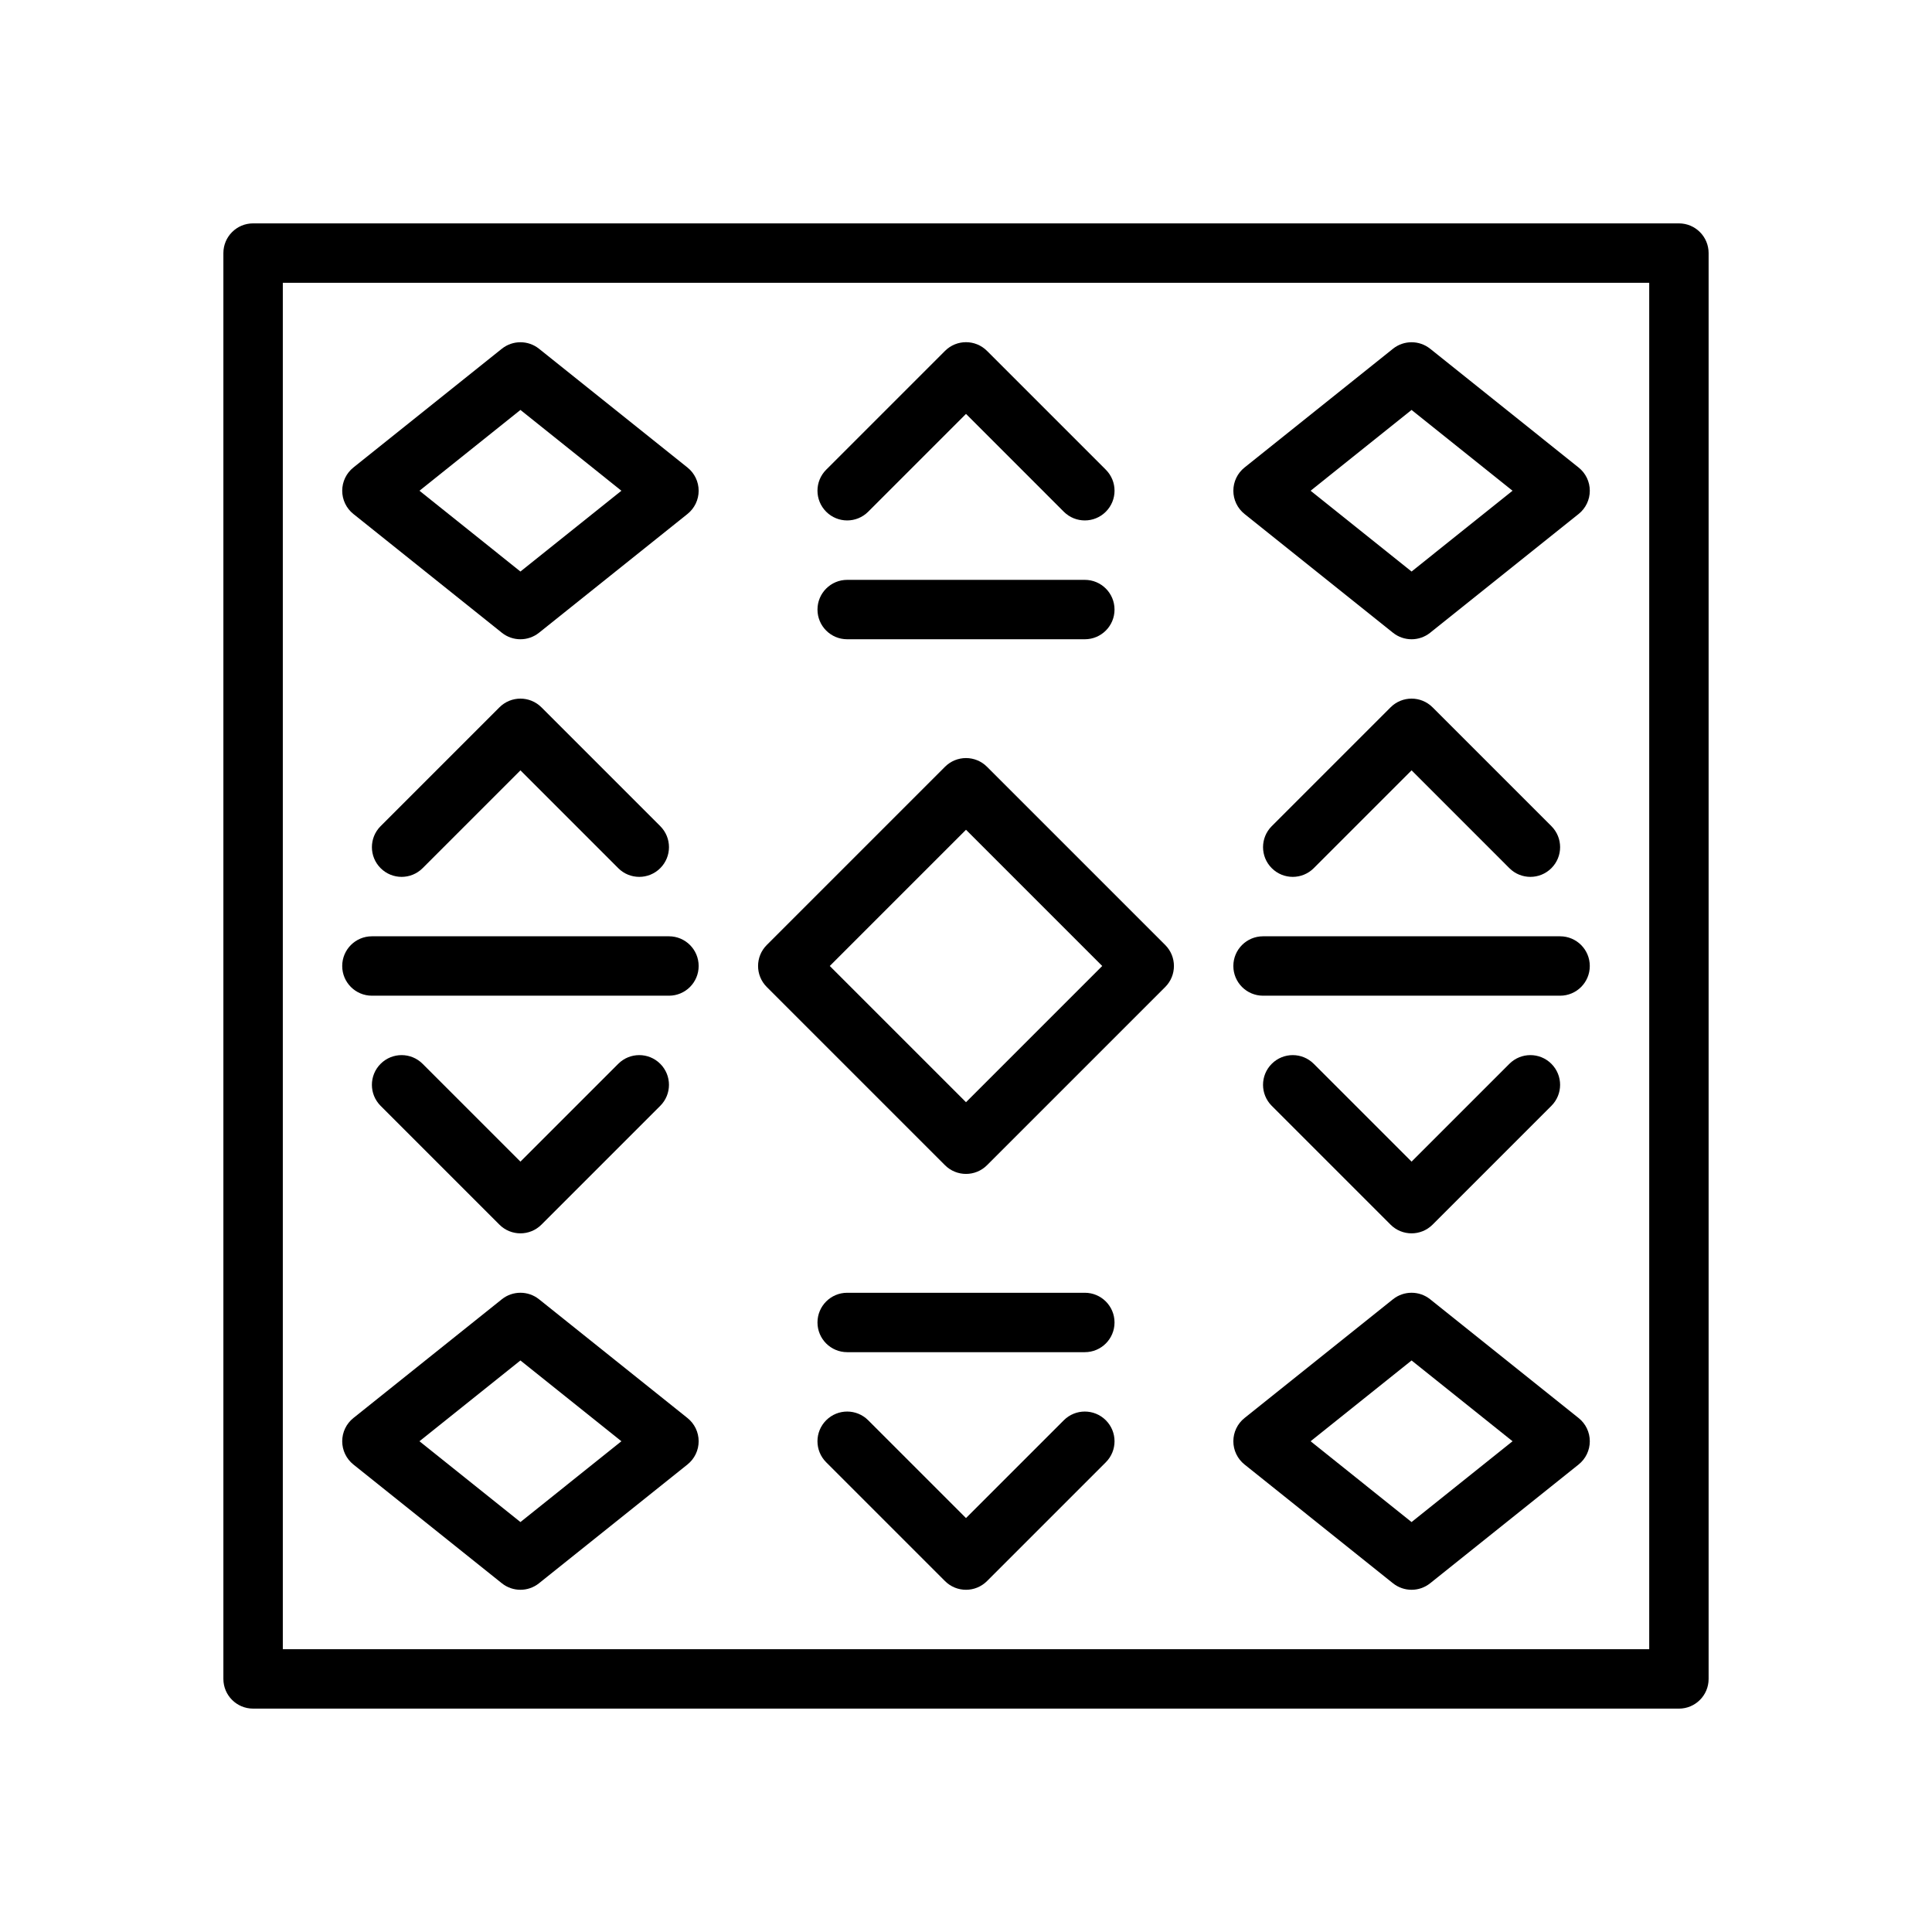
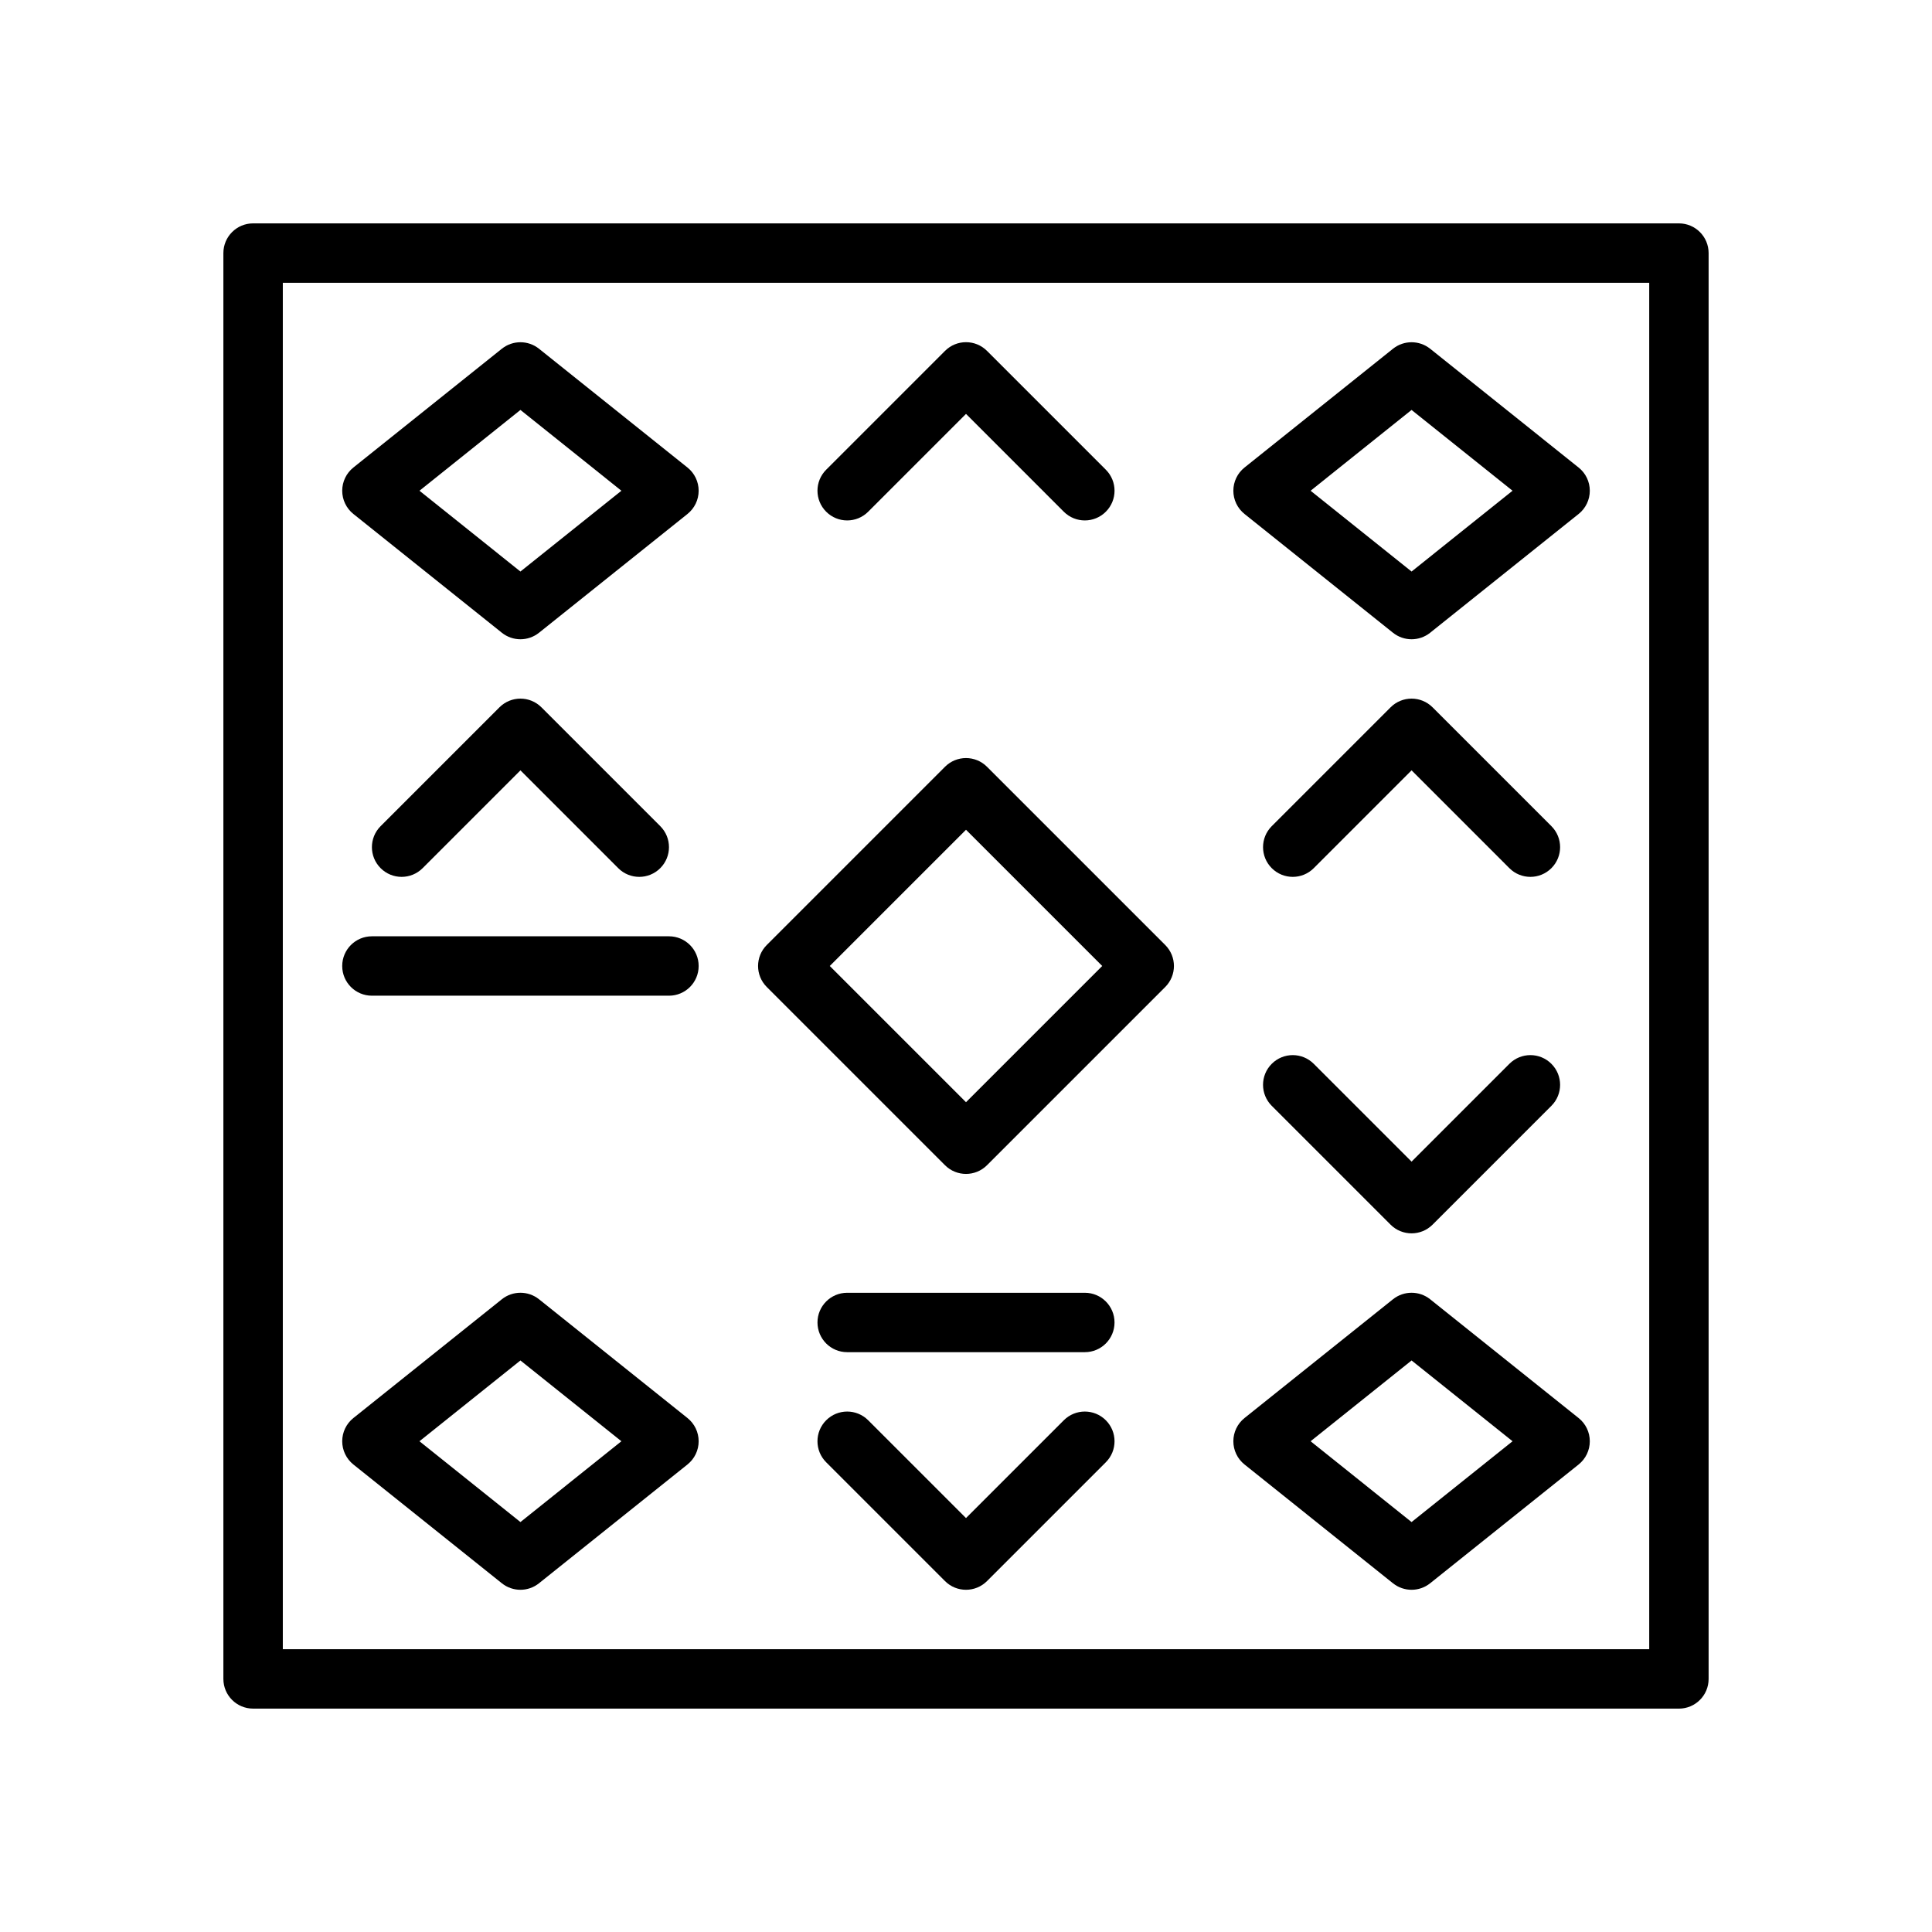
<svg xmlns="http://www.w3.org/2000/svg" fill="#000000" width="800px" height="800px" version="1.1" viewBox="144 144 512 512">
  <g>
    <path d="m588.93 596.8h-377.86c-4.344 0-7.871-3.519-7.871-7.871v-377.86c0-4.352 3.527-7.871 7.871-7.871h377.86c4.344 0 7.871 3.519 7.871 7.871v377.86c0.004 4.356-3.523 7.875-7.871 7.875zm-369.98-15.746h362.11v-362.11h-362.11z" />
    <path d="m321.28 407.87h-78.719c-4.344 0-7.871-3.519-7.871-7.871s3.527-7.871 7.871-7.871h78.719c4.344 0 7.871 3.519 7.871 7.871s-3.523 7.871-7.871 7.871z" />
    <path d="m549.57 376.38c-2.016 0-4.031-0.77-5.566-2.305l-25.922-25.926-25.922 25.922c-3.078 3.078-8.055 3.078-11.133 0-3.078-3.078-3.078-8.055 0-11.133l31.488-31.488c3.078-3.078 8.055-3.078 11.133 0l31.488 31.488c3.078 3.078 3.078 8.055 0 11.133-1.535 1.535-3.551 2.309-5.566 2.309z" />
    <path d="m431.49 281.92c-2.016 0-4.031-0.77-5.566-2.305l-25.922-25.926-25.922 25.922c-3.078 3.078-8.055 3.078-11.133 0-3.078-3.078-3.078-8.055 0-11.133l31.488-31.488c3.078-3.078 8.055-3.078 11.133 0l31.488 31.488c3.078 3.078 3.078 8.055 0 11.133-1.539 1.539-3.555 2.309-5.566 2.309z" />
    <path d="m400 565.31c-2.016 0-4.031-0.77-5.566-2.305l-31.488-31.488c-3.078-3.078-3.078-8.055 0-11.133 3.078-3.078 8.055-3.078 11.133 0l25.922 25.922 25.922-25.922c3.078-3.078 8.055-3.078 11.133 0 3.078 3.078 3.078 8.055 0 11.133l-31.488 31.488c-1.539 1.531-3.551 2.305-5.566 2.305z" />
    <path d="m400 455.1c-2.016 0-4.031-0.77-5.566-2.305l-47.23-47.23c-3.078-3.078-3.078-8.055 0-11.133l47.23-47.23c3.078-3.078 8.055-3.078 11.133 0l47.23 47.23c3.078 3.078 3.078 8.055 0 11.133l-47.23 47.23c-1.539 1.535-3.551 2.305-5.566 2.305zm-36.102-55.102 36.102 36.102 36.102-36.102-36.102-36.102z" />
    <path d="m518.08 313.41c-1.738 0-3.481-0.574-4.922-1.723l-39.359-31.488c-1.863-1.496-2.949-3.758-2.949-6.148 0-2.394 1.086-4.652 2.953-6.148l39.359-31.488c2.875-2.289 6.957-2.289 9.832 0l39.359 31.488c1.875 1.496 2.961 3.754 2.961 6.148s-1.086 4.652-2.953 6.148l-39.359 31.488c-1.441 1.148-3.18 1.723-4.922 1.723zm-26.758-39.359 26.758 21.41 26.758-21.41-26.758-21.414z" />
    <path d="m518.08 470.85c-2.016 0-4.031-0.77-5.566-2.305l-31.488-31.488c-3.078-3.078-3.078-8.055 0-11.133 3.078-3.078 8.055-3.078 11.133 0l25.922 25.922 25.922-25.922c3.078-3.078 8.055-3.078 11.133 0 3.078 3.078 3.078 8.055 0 11.133l-31.488 31.488c-1.535 1.531-3.551 2.305-5.566 2.305z" />
    <path d="m518.08 565.31c-1.738 0-3.481-0.574-4.922-1.723l-39.359-31.488c-1.863-1.5-2.949-3.758-2.949-6.152s1.086-4.652 2.953-6.148l39.359-31.488c2.875-2.289 6.957-2.289 9.832 0l39.359 31.488c1.875 1.496 2.961 3.758 2.961 6.148 0 2.394-1.086 4.652-2.953 6.148l-39.359 31.488c-1.441 1.152-3.18 1.727-4.922 1.727zm-26.758-39.363 26.758 21.414 26.758-21.414-26.758-21.41z" />
    <path d="m313.41 376.38c-2.016 0-4.031-0.77-5.566-2.305l-25.922-25.926-25.922 25.922c-3.078 3.078-8.055 3.078-11.133 0s-3.078-8.055 0-11.133l31.488-31.488c3.078-3.078 8.055-3.078 11.133 0l31.488 31.488c3.078 3.078 3.078 8.055 0 11.133-1.535 1.535-3.551 2.309-5.566 2.309z" />
    <path d="m281.92 313.41c-1.738 0-3.481-0.574-4.922-1.723l-39.359-31.488c-1.863-1.496-2.949-3.758-2.949-6.148 0-2.394 1.086-4.652 2.953-6.148l39.359-31.488c2.875-2.289 6.957-2.289 9.832 0l39.359 31.488c1.871 1.496 2.957 3.754 2.957 6.148s-1.086 4.652-2.953 6.148l-39.359 31.488c-1.438 1.148-3.18 1.723-4.918 1.723zm-26.758-39.359 26.758 21.41 26.758-21.41-26.758-21.414z" />
-     <path d="m281.92 470.85c-2.016 0-4.031-0.77-5.566-2.305l-31.488-31.488c-3.078-3.078-3.078-8.055 0-11.133s8.055-3.078 11.133 0l25.922 25.922 25.922-25.922c3.078-3.078 8.055-3.078 11.133 0s3.078 8.055 0 11.133l-31.488 31.488c-1.535 1.531-3.551 2.305-5.566 2.305z" />
    <path d="m281.92 565.31c-1.738 0-3.481-0.574-4.922-1.723l-39.359-31.488c-1.863-1.5-2.949-3.758-2.949-6.152s1.086-4.652 2.953-6.148l39.359-31.488c2.875-2.289 6.957-2.289 9.832 0l39.359 31.488c1.871 1.496 2.957 3.758 2.957 6.148 0 2.394-1.086 4.652-2.953 6.148l-39.359 31.488c-1.438 1.152-3.18 1.727-4.918 1.727zm-26.758-39.363 26.758 21.414 26.758-21.414-26.758-21.41z" />
-     <path d="m557.44 407.87h-78.719c-4.344 0-7.871-3.519-7.871-7.871s3.527-7.871 7.871-7.871h78.719c4.344 0 7.871 3.519 7.871 7.871 0.004 4.352-3.523 7.871-7.871 7.871z" />
    <path d="m431.49 502.34h-62.977c-4.344 0-7.871-3.519-7.871-7.871 0-4.352 3.527-7.871 7.871-7.871h62.977c4.344 0 7.871 3.519 7.871 7.871 0 4.352-3.527 7.871-7.871 7.871z" />
-     <path d="m431.49 313.41h-62.977c-4.344 0-7.871-3.519-7.871-7.871 0-4.352 3.527-7.871 7.871-7.871h62.977c4.344 0 7.871 3.519 7.871 7.871 0 4.352-3.527 7.871-7.871 7.871z" />
  </g>
</svg>